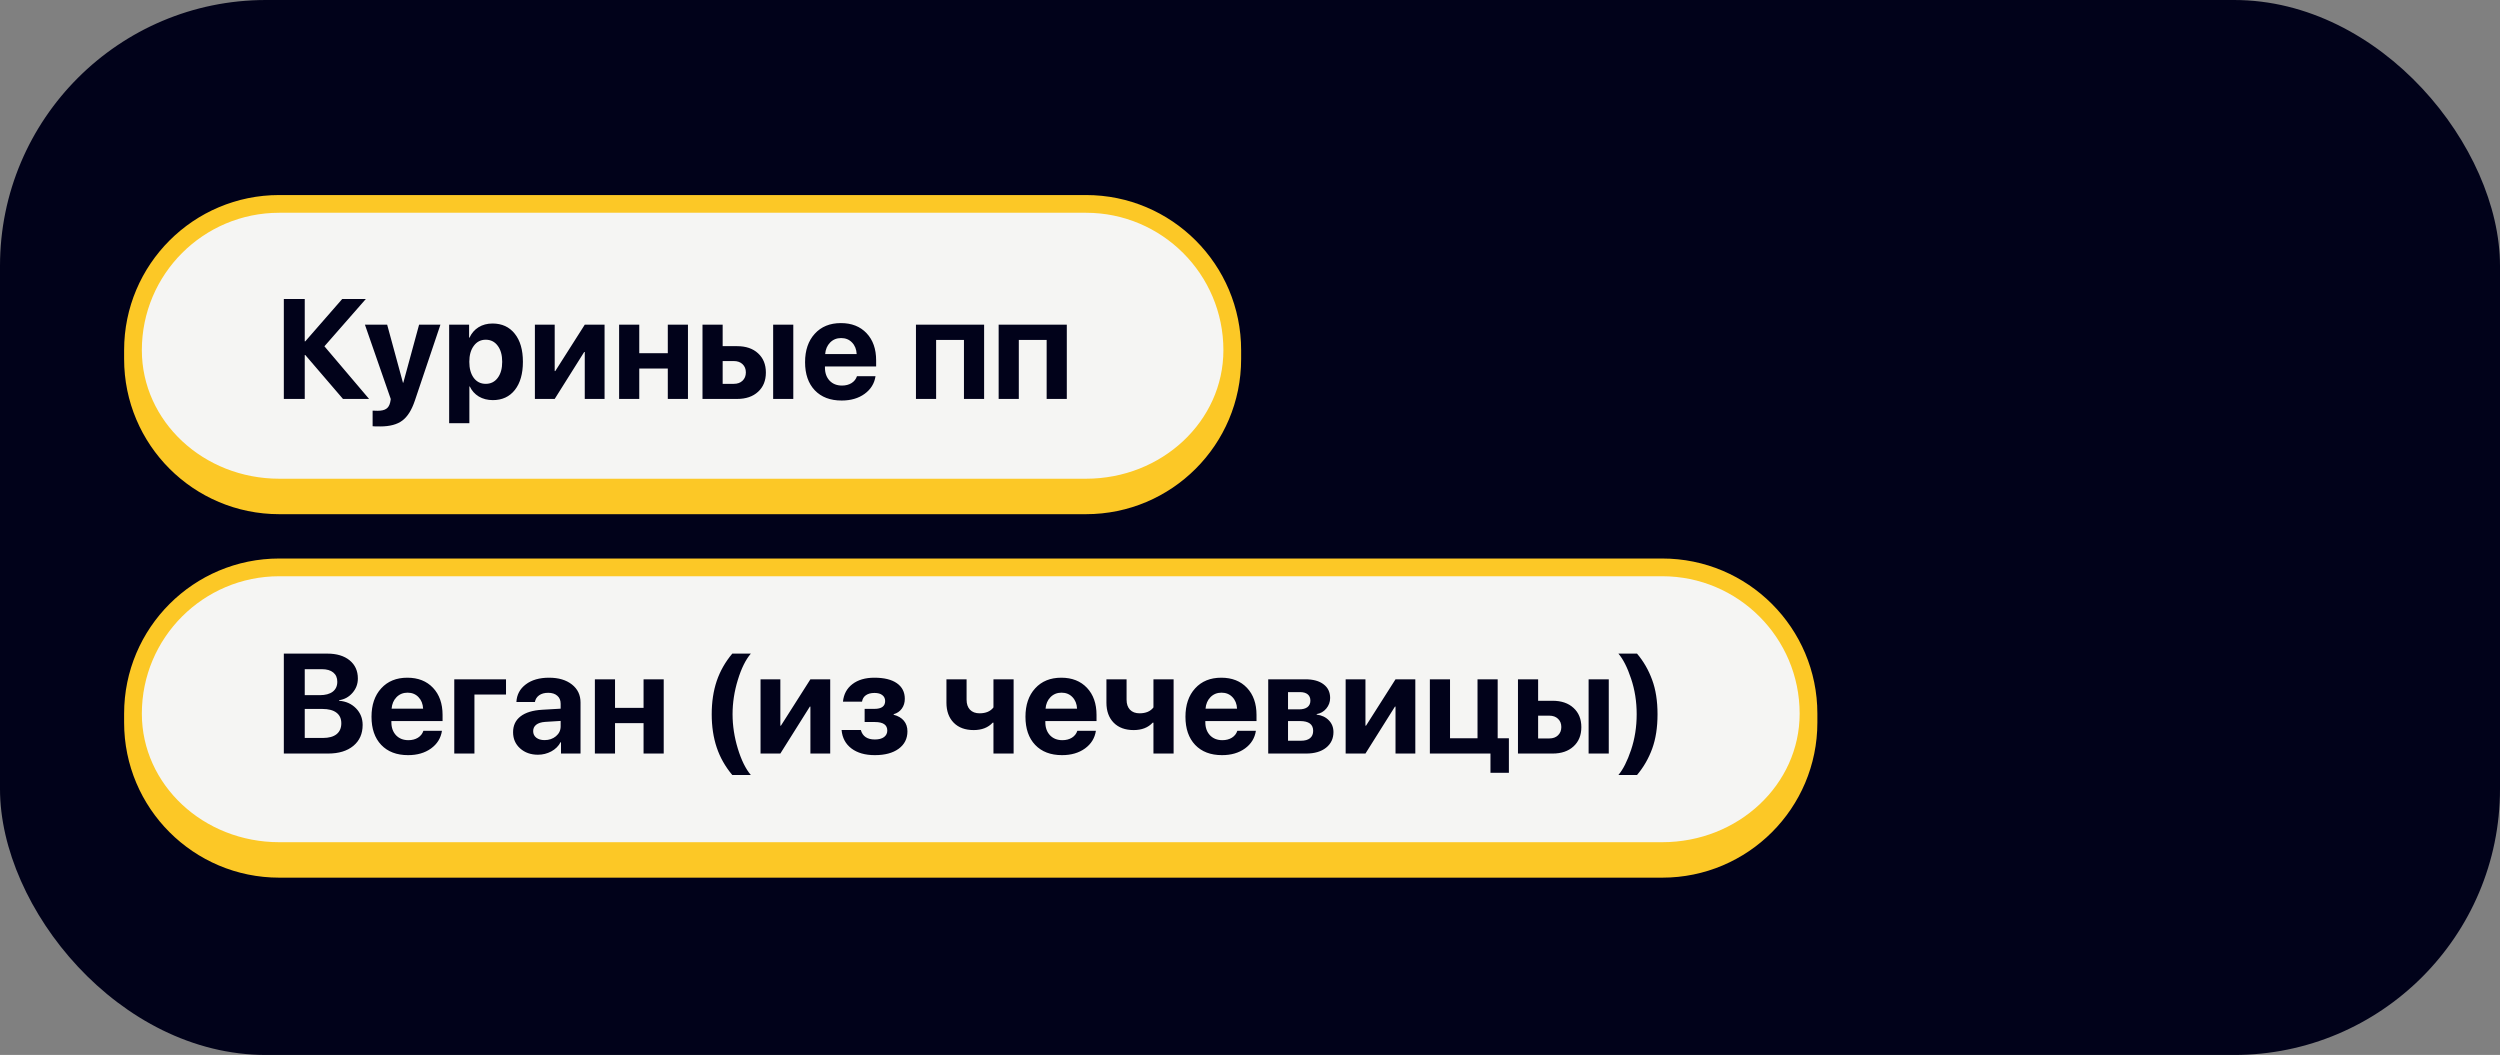
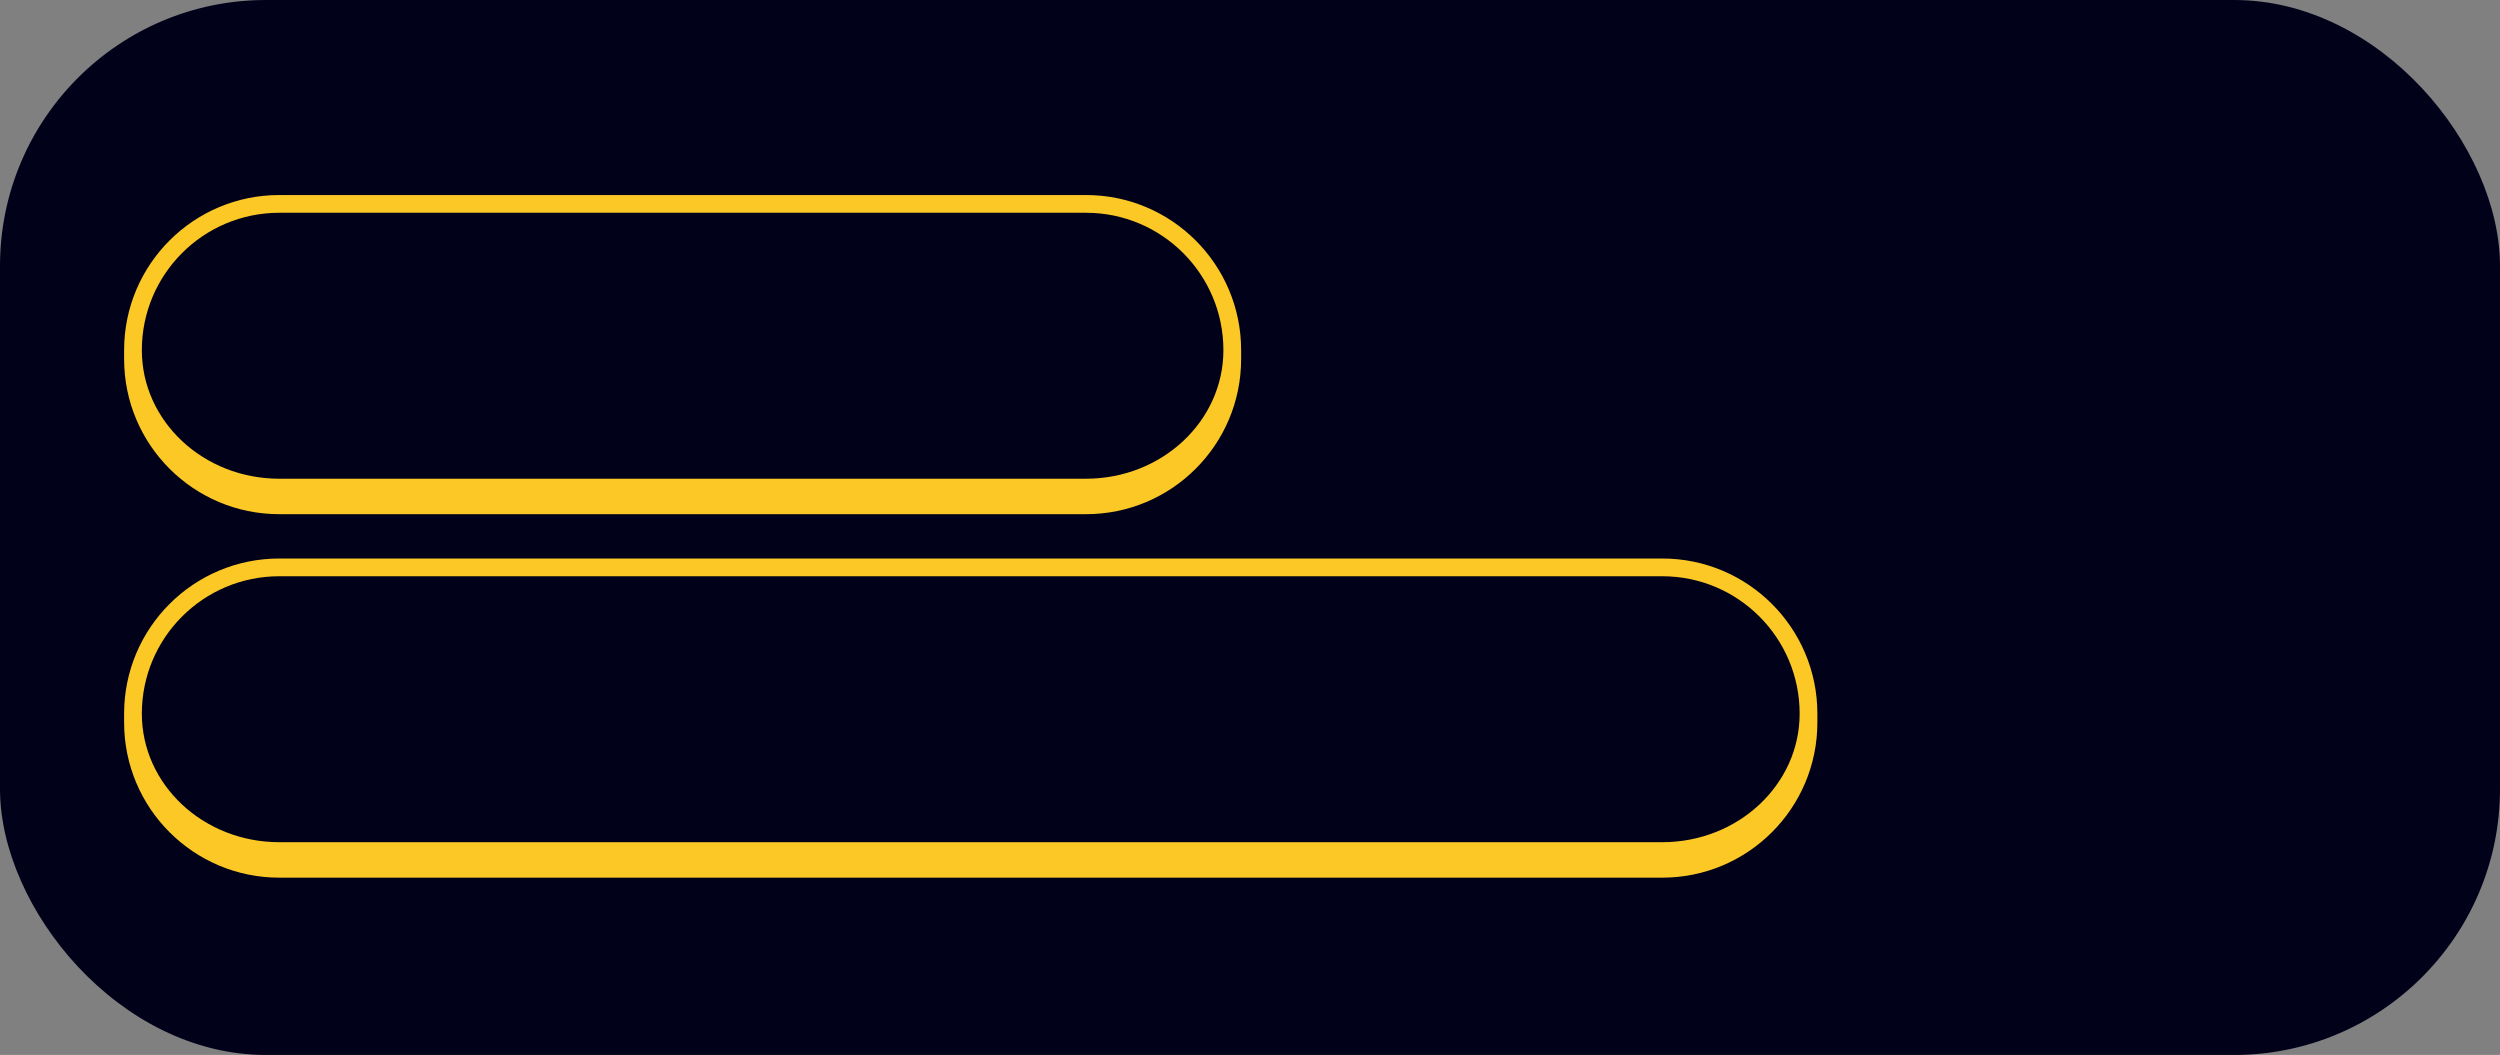
<svg xmlns="http://www.w3.org/2000/svg" width="282" height="119" viewBox="0 0 282 119" fill="none">
  <rect x="0" y="0" width="282" height="119" fill="#808080" stroke="none" />
  <rect width="282" height="119" rx="30" fill="#01021A" />
-   <path d="M15 39.5C15 30.387 22.387 23 31.5 23H122.5C131.613 23 139 30.387 139 39.5C139 48.613 131.613 56 122.5 56H31.5C22.387 56 15 48.613 15 39.5Z" fill="#F5F5F3" />
  <path d="M14 39.5C14 29.835 21.835 22 31.5 22H122.5C132.165 22 140 29.835 140 39.5H138C138 30.94 131.06 24 122.5 24H31.5C22.94 24 16 30.94 16 39.5H14ZM140 40.5C140 50.165 132.165 58 122.5 58H31.5C21.835 58 14 50.165 14 40.5L16 39.5C16 47.508 22.94 54 31.5 54H122.5C131.06 54 138 47.508 138 39.5L140 40.5ZM31.5 58C21.835 58 14 50.165 14 40.5V39.5C14 29.835 21.835 22 31.5 22V24C22.94 24 16 30.94 16 39.5C16 47.508 22.94 54 31.5 54V58ZM122.5 22C132.165 22 140 29.835 140 39.5V40.5C140 50.165 132.165 58 122.5 58V54C131.06 54 138 47.508 138 39.5C138 30.94 131.06 24 122.5 24V22Z" fill="#FCC826" />
-   <path d="M36.594 39.062L41.633 45H38.688L34.438 40.047H34.375V45H32.016V33.727H34.375V38.5H34.438L38.602 33.727H41.266L36.594 39.062ZM42.891 48.102C42.391 48.102 42.104 48.094 42.031 48.078V46.32C42.078 46.331 42.268 46.336 42.602 46.336C43.023 46.336 43.344 46.263 43.562 46.117C43.781 45.977 43.93 45.74 44.008 45.406C44.008 45.401 44.021 45.336 44.047 45.211C44.073 45.086 44.083 45.018 44.078 45.008L41.164 36.625H43.672L45.453 43.172H45.492L47.273 36.625H49.68L46.797 45.188C46.438 46.26 45.964 47.013 45.375 47.445C44.792 47.883 43.964 48.102 42.891 48.102ZM55.555 36.492C56.617 36.492 57.453 36.875 58.062 37.641C58.677 38.406 58.984 39.464 58.984 40.812C58.984 42.156 58.682 43.214 58.078 43.984C57.474 44.75 56.646 45.133 55.594 45.133C54.995 45.133 54.466 44.997 54.008 44.727C53.555 44.45 53.216 44.073 52.992 43.594H52.945V47.734H50.664V36.625H52.914V38.086H52.961C53.19 37.586 53.529 37.195 53.977 36.914C54.43 36.633 54.956 36.492 55.555 36.492ZM54.789 43.297C55.357 43.297 55.807 43.073 56.141 42.625C56.479 42.177 56.648 41.573 56.648 40.812C56.648 40.052 56.479 39.448 56.141 39C55.807 38.547 55.357 38.32 54.789 38.32C54.232 38.32 53.784 38.55 53.445 39.008C53.107 39.461 52.938 40.062 52.938 40.812C52.938 41.568 53.104 42.172 53.438 42.625C53.776 43.073 54.227 43.297 54.789 43.297ZM62.57 45H60.336V36.625H62.57V41.859H62.633L65.961 36.625H68.195V45H65.961V39.703H65.898L62.57 45ZM75.328 45V41.57H72.109V45H69.836V36.625H72.109V39.844H75.328V36.625H77.602V45H75.328ZM87.211 45V36.625H89.484V45H87.211ZM82.773 40.727H81.516V43.297H82.773C83.185 43.297 83.513 43.18 83.758 42.945C84.008 42.706 84.133 42.393 84.133 42.008C84.133 41.622 84.008 41.312 83.758 41.078C83.513 40.844 83.185 40.727 82.773 40.727ZM79.242 45V36.625H81.516V39.047H83.148C84.138 39.047 84.924 39.315 85.508 39.852C86.096 40.388 86.391 41.112 86.391 42.023C86.391 42.935 86.096 43.659 85.508 44.195C84.924 44.732 84.138 45 83.148 45H79.242ZM94.875 38.133C94.38 38.133 93.966 38.302 93.633 38.641C93.305 38.979 93.12 39.411 93.078 39.938H96.633C96.607 39.401 96.432 38.966 96.109 38.633C95.792 38.3 95.38 38.133 94.875 38.133ZM96.664 42.438H98.758C98.633 43.26 98.221 43.925 97.523 44.43C96.831 44.93 95.969 45.18 94.938 45.18C93.651 45.18 92.641 44.794 91.906 44.023C91.177 43.253 90.812 42.195 90.812 40.852C90.812 39.513 91.177 38.445 91.906 37.648C92.635 36.846 93.617 36.445 94.852 36.445C96.065 36.445 97.031 36.825 97.75 37.586C98.469 38.346 98.828 39.365 98.828 40.641V41.336H93.055V41.477C93.055 42.075 93.229 42.562 93.578 42.938C93.932 43.307 94.398 43.492 94.977 43.492C95.393 43.492 95.753 43.398 96.055 43.211C96.357 43.018 96.56 42.76 96.664 42.438ZM108.734 45V38.344H105.594V45H103.32V36.625H111.008V45H108.734ZM118.062 45V38.344H114.922V45H112.648V36.625H120.336V45H118.062Z" fill="#01021A" />
-   <path d="M15 80.5C15 71.387 22.387 64 31.5 64H187.5C196.613 64 204 71.387 204 80.5C204 89.613 196.613 97 187.5 97H31.5C22.387 97 15 89.613 15 80.5Z" fill="#F5F5F3" />
  <path d="M14 80.5C14 70.835 21.835 63 31.5 63H187.5C197.165 63 205 70.835 205 80.5H203C203 71.94 196.06 65 187.5 65H31.5C22.94 65 16 71.94 16 80.5H14ZM205 81.5C205 91.165 197.165 99 187.5 99H31.5C21.835 99 14 91.165 14 81.5L16 80.5C16 88.508 22.94 95 31.5 95H187.5C196.06 95 203 88.508 203 80.5L205 81.5ZM31.5 99C21.835 99 14 91.165 14 81.5V80.5C14 70.835 21.835 63 31.5 63V65C22.94 65 16 71.94 16 80.5C16 88.508 22.94 95 31.5 95V99ZM187.5 63C197.165 63 205 70.835 205 80.5V81.5C205 91.165 197.165 99 187.5 99V95C196.06 95 203 88.508 203 80.5C203 71.94 196.06 65 187.5 65V63Z" fill="#FCC826" />
  <path d="M37.008 85H32.016V73.727H36.922C37.979 73.727 38.818 73.979 39.438 74.484C40.057 74.99 40.367 75.674 40.367 76.539C40.367 77.154 40.164 77.693 39.758 78.156C39.357 78.62 38.854 78.896 38.25 78.984V79.047C39.021 79.104 39.656 79.388 40.156 79.898C40.656 80.409 40.906 81.034 40.906 81.773C40.906 82.768 40.557 83.555 39.859 84.133C39.161 84.711 38.211 85 37.008 85ZM34.375 75.484V78.414H36.07C36.7 78.414 37.188 78.284 37.531 78.023C37.875 77.758 38.047 77.385 38.047 76.906C38.047 76.453 37.896 76.104 37.594 75.859C37.292 75.609 36.865 75.484 36.312 75.484H34.375ZM34.375 83.242H36.406C37.089 83.242 37.607 83.102 37.961 82.82C38.32 82.534 38.5 82.122 38.5 81.586C38.5 81.06 38.315 80.659 37.945 80.383C37.581 80.107 37.05 79.969 36.352 79.969H34.375V83.242ZM45.969 78.133C45.474 78.133 45.06 78.302 44.727 78.641C44.398 78.979 44.214 79.412 44.172 79.938H47.727C47.7 79.401 47.526 78.966 47.203 78.633C46.885 78.299 46.474 78.133 45.969 78.133ZM47.758 82.438H49.852C49.727 83.26 49.315 83.924 48.617 84.43C47.925 84.93 47.062 85.18 46.031 85.18C44.745 85.18 43.734 84.794 43 84.023C42.271 83.253 41.906 82.195 41.906 80.852C41.906 79.513 42.271 78.445 43 77.648C43.729 76.846 44.711 76.445 45.945 76.445C47.159 76.445 48.125 76.826 48.844 77.586C49.562 78.346 49.922 79.365 49.922 80.641V81.336H44.148V81.477C44.148 82.076 44.323 82.562 44.672 82.938C45.026 83.307 45.492 83.492 46.07 83.492C46.487 83.492 46.846 83.398 47.148 83.211C47.45 83.018 47.654 82.76 47.758 82.438ZM57.078 78.344H53.516V85H51.242V76.625H57.078V78.344ZM61.43 83.484C61.935 83.484 62.362 83.338 62.711 83.047C63.065 82.75 63.242 82.378 63.242 81.93V81.32L61.477 81.43C61.05 81.461 60.719 81.568 60.484 81.75C60.255 81.932 60.141 82.172 60.141 82.469C60.141 82.781 60.258 83.029 60.492 83.211C60.727 83.393 61.039 83.484 61.43 83.484ZM60.68 85.133C59.872 85.133 59.203 84.896 58.672 84.422C58.141 83.948 57.875 83.338 57.875 82.594C57.875 81.833 58.156 81.237 58.719 80.805C59.281 80.372 60.086 80.125 61.133 80.062L63.242 79.938V79.383C63.242 78.997 63.115 78.695 62.859 78.477C62.609 78.258 62.268 78.148 61.836 78.148C61.419 78.148 61.078 78.242 60.812 78.43C60.552 78.617 60.393 78.87 60.336 79.188H58.25C58.292 78.365 58.643 77.703 59.305 77.203C59.966 76.698 60.844 76.445 61.938 76.445C63.01 76.445 63.87 76.701 64.516 77.211C65.162 77.721 65.484 78.398 65.484 79.242V85H63.281V83.719H63.234C63.005 84.156 62.656 84.503 62.188 84.758C61.719 85.008 61.216 85.133 60.68 85.133ZM72.594 85V81.57H69.375V85H67.102V76.625H69.375V79.844H72.594V76.625H74.867V85H72.594ZM80.281 80.57C80.281 79.19 80.469 77.94 80.844 76.82C81.224 75.701 81.81 74.669 82.602 73.727H84.695C84.112 74.409 83.622 75.398 83.227 76.695C82.831 77.987 82.633 79.276 82.633 80.562C82.633 81.849 82.831 83.143 83.227 84.445C83.622 85.742 84.112 86.734 84.695 87.422H82.602C81.805 86.469 81.219 85.432 80.844 84.312C80.469 83.193 80.281 81.945 80.281 80.57ZM88.023 85H85.789V76.625H88.023V81.859H88.086L91.414 76.625H93.648V85H91.414V79.703H91.352L88.023 85ZM98.68 85.18C97.591 85.18 96.713 84.93 96.047 84.43C95.38 83.924 95.008 83.229 94.93 82.344H97.102C97.299 83.057 97.826 83.414 98.68 83.414C99.128 83.414 99.474 83.323 99.719 83.141C99.963 82.958 100.086 82.713 100.086 82.406C100.086 81.766 99.62 81.445 98.688 81.445H97.531V79.961H98.625C99.438 79.961 99.844 79.667 99.844 79.078C99.844 78.797 99.74 78.576 99.531 78.414C99.328 78.247 99.031 78.164 98.641 78.164C98.24 78.164 97.917 78.25 97.672 78.422C97.432 78.588 97.287 78.831 97.234 79.148H95.086C95.169 78.31 95.523 77.651 96.148 77.172C96.779 76.688 97.604 76.445 98.625 76.445C99.734 76.445 100.583 76.654 101.172 77.07C101.766 77.487 102.062 78.073 102.062 78.828C102.062 79.25 101.951 79.617 101.727 79.93C101.503 80.242 101.195 80.453 100.805 80.562V80.625C101.31 80.755 101.695 80.982 101.961 81.305C102.227 81.628 102.359 82.023 102.359 82.492C102.359 83.32 102.029 83.977 101.367 84.461C100.711 84.94 99.815 85.18 98.68 85.18ZM114.336 85H112.062V81.516H111.977C111.461 82.073 110.745 82.352 109.828 82.352C108.875 82.352 108.125 82.076 107.578 81.523C107.031 80.966 106.758 80.211 106.758 79.258V76.625H109.031V78.93C109.031 79.409 109.159 79.784 109.414 80.055C109.674 80.326 110.034 80.461 110.492 80.461C111.201 80.461 111.724 80.24 112.062 79.797V76.625H114.336V85ZM119.734 78.133C119.24 78.133 118.826 78.302 118.492 78.641C118.164 78.979 117.979 79.412 117.938 79.938H121.492C121.466 79.401 121.292 78.966 120.969 78.633C120.651 78.299 120.24 78.133 119.734 78.133ZM121.523 82.438H123.617C123.492 83.26 123.081 83.924 122.383 84.43C121.69 84.93 120.828 85.18 119.797 85.18C118.51 85.18 117.5 84.794 116.766 84.023C116.036 83.253 115.672 82.195 115.672 80.852C115.672 79.513 116.036 78.445 116.766 77.648C117.495 76.846 118.477 76.445 119.711 76.445C120.924 76.445 121.891 76.826 122.609 77.586C123.328 78.346 123.688 79.365 123.688 80.641V81.336H117.914V81.477C117.914 82.076 118.089 82.562 118.438 82.938C118.792 83.307 119.258 83.492 119.836 83.492C120.253 83.492 120.612 83.398 120.914 83.211C121.216 83.018 121.419 82.76 121.523 82.438ZM132.383 85H130.109V81.516H130.023C129.508 82.073 128.792 82.352 127.875 82.352C126.922 82.352 126.172 82.076 125.625 81.523C125.078 80.966 124.805 80.211 124.805 79.258V76.625H127.078V78.93C127.078 79.409 127.206 79.784 127.461 80.055C127.721 80.326 128.081 80.461 128.539 80.461C129.247 80.461 129.771 80.24 130.109 79.797V76.625H132.383V85ZM137.781 78.133C137.286 78.133 136.872 78.302 136.539 78.641C136.211 78.979 136.026 79.412 135.984 79.938H139.539C139.513 79.401 139.339 78.966 139.016 78.633C138.698 78.299 138.286 78.133 137.781 78.133ZM139.57 82.438H141.664C141.539 83.26 141.128 83.924 140.43 84.43C139.737 84.93 138.875 85.18 137.844 85.18C136.557 85.18 135.547 84.794 134.812 84.023C134.083 83.253 133.719 82.195 133.719 80.852C133.719 79.513 134.083 78.445 134.812 77.648C135.542 76.846 136.523 76.445 137.758 76.445C138.971 76.445 139.938 76.826 140.656 77.586C141.375 78.346 141.734 79.365 141.734 80.641V81.336H135.961V81.477C135.961 82.076 136.135 82.562 136.484 82.938C136.839 83.307 137.305 83.492 137.883 83.492C138.299 83.492 138.659 83.398 138.961 83.211C139.263 83.018 139.466 82.76 139.57 82.438ZM146.641 78.07H145.289V80.016H146.523C146.94 80.016 147.258 79.932 147.477 79.766C147.701 79.594 147.812 79.349 147.812 79.031C147.812 78.724 147.711 78.487 147.508 78.32C147.305 78.154 147.016 78.07 146.641 78.07ZM146.641 81.336H145.289V83.555H146.742C147.19 83.555 147.531 83.461 147.766 83.273C148.005 83.081 148.125 82.802 148.125 82.438C148.125 81.703 147.63 81.336 146.641 81.336ZM143.055 85V76.625H147.25C148.12 76.625 148.802 76.812 149.297 77.188C149.792 77.557 150.039 78.073 150.039 78.734C150.039 79.182 149.893 79.581 149.602 79.93C149.315 80.273 148.956 80.479 148.523 80.547V80.609C149.086 80.677 149.542 80.891 149.891 81.25C150.24 81.609 150.414 82.052 150.414 82.578C150.414 83.312 150.135 83.901 149.578 84.344C149.026 84.781 148.276 85 147.328 85H143.055ZM154.023 85H151.789V76.625H154.023V81.859H154.086L157.414 76.625H159.648V85H157.414V79.703H157.352L154.023 85ZM170.203 87.172H168.125V85H161.289V76.625H163.562V83.273H166.664V76.625H168.938V83.273H170.203V87.172ZM179.195 85V76.625H181.469V85H179.195ZM174.758 80.727H173.5V83.297H174.758C175.169 83.297 175.497 83.18 175.742 82.945C175.992 82.706 176.117 82.393 176.117 82.008C176.117 81.622 175.992 81.312 175.742 81.078C175.497 80.844 175.169 80.727 174.758 80.727ZM171.227 85V76.625H173.5V79.047H175.133C176.122 79.047 176.909 79.315 177.492 79.852C178.081 80.388 178.375 81.112 178.375 82.023C178.375 82.935 178.081 83.659 177.492 84.195C176.909 84.732 176.122 85 175.133 85H171.227ZM186.969 80.57C186.969 82.06 186.768 83.354 186.367 84.453C185.966 85.552 185.396 86.542 184.656 87.422H182.555C183.086 86.792 183.562 85.849 183.984 84.594C184.406 83.338 184.617 81.995 184.617 80.562C184.617 79.135 184.406 77.797 183.984 76.547C183.568 75.292 183.091 74.352 182.555 73.727H184.656C185.391 74.596 185.958 75.581 186.359 76.68C186.766 77.773 186.969 79.07 186.969 80.57Z" fill="#01021A" />
</svg>